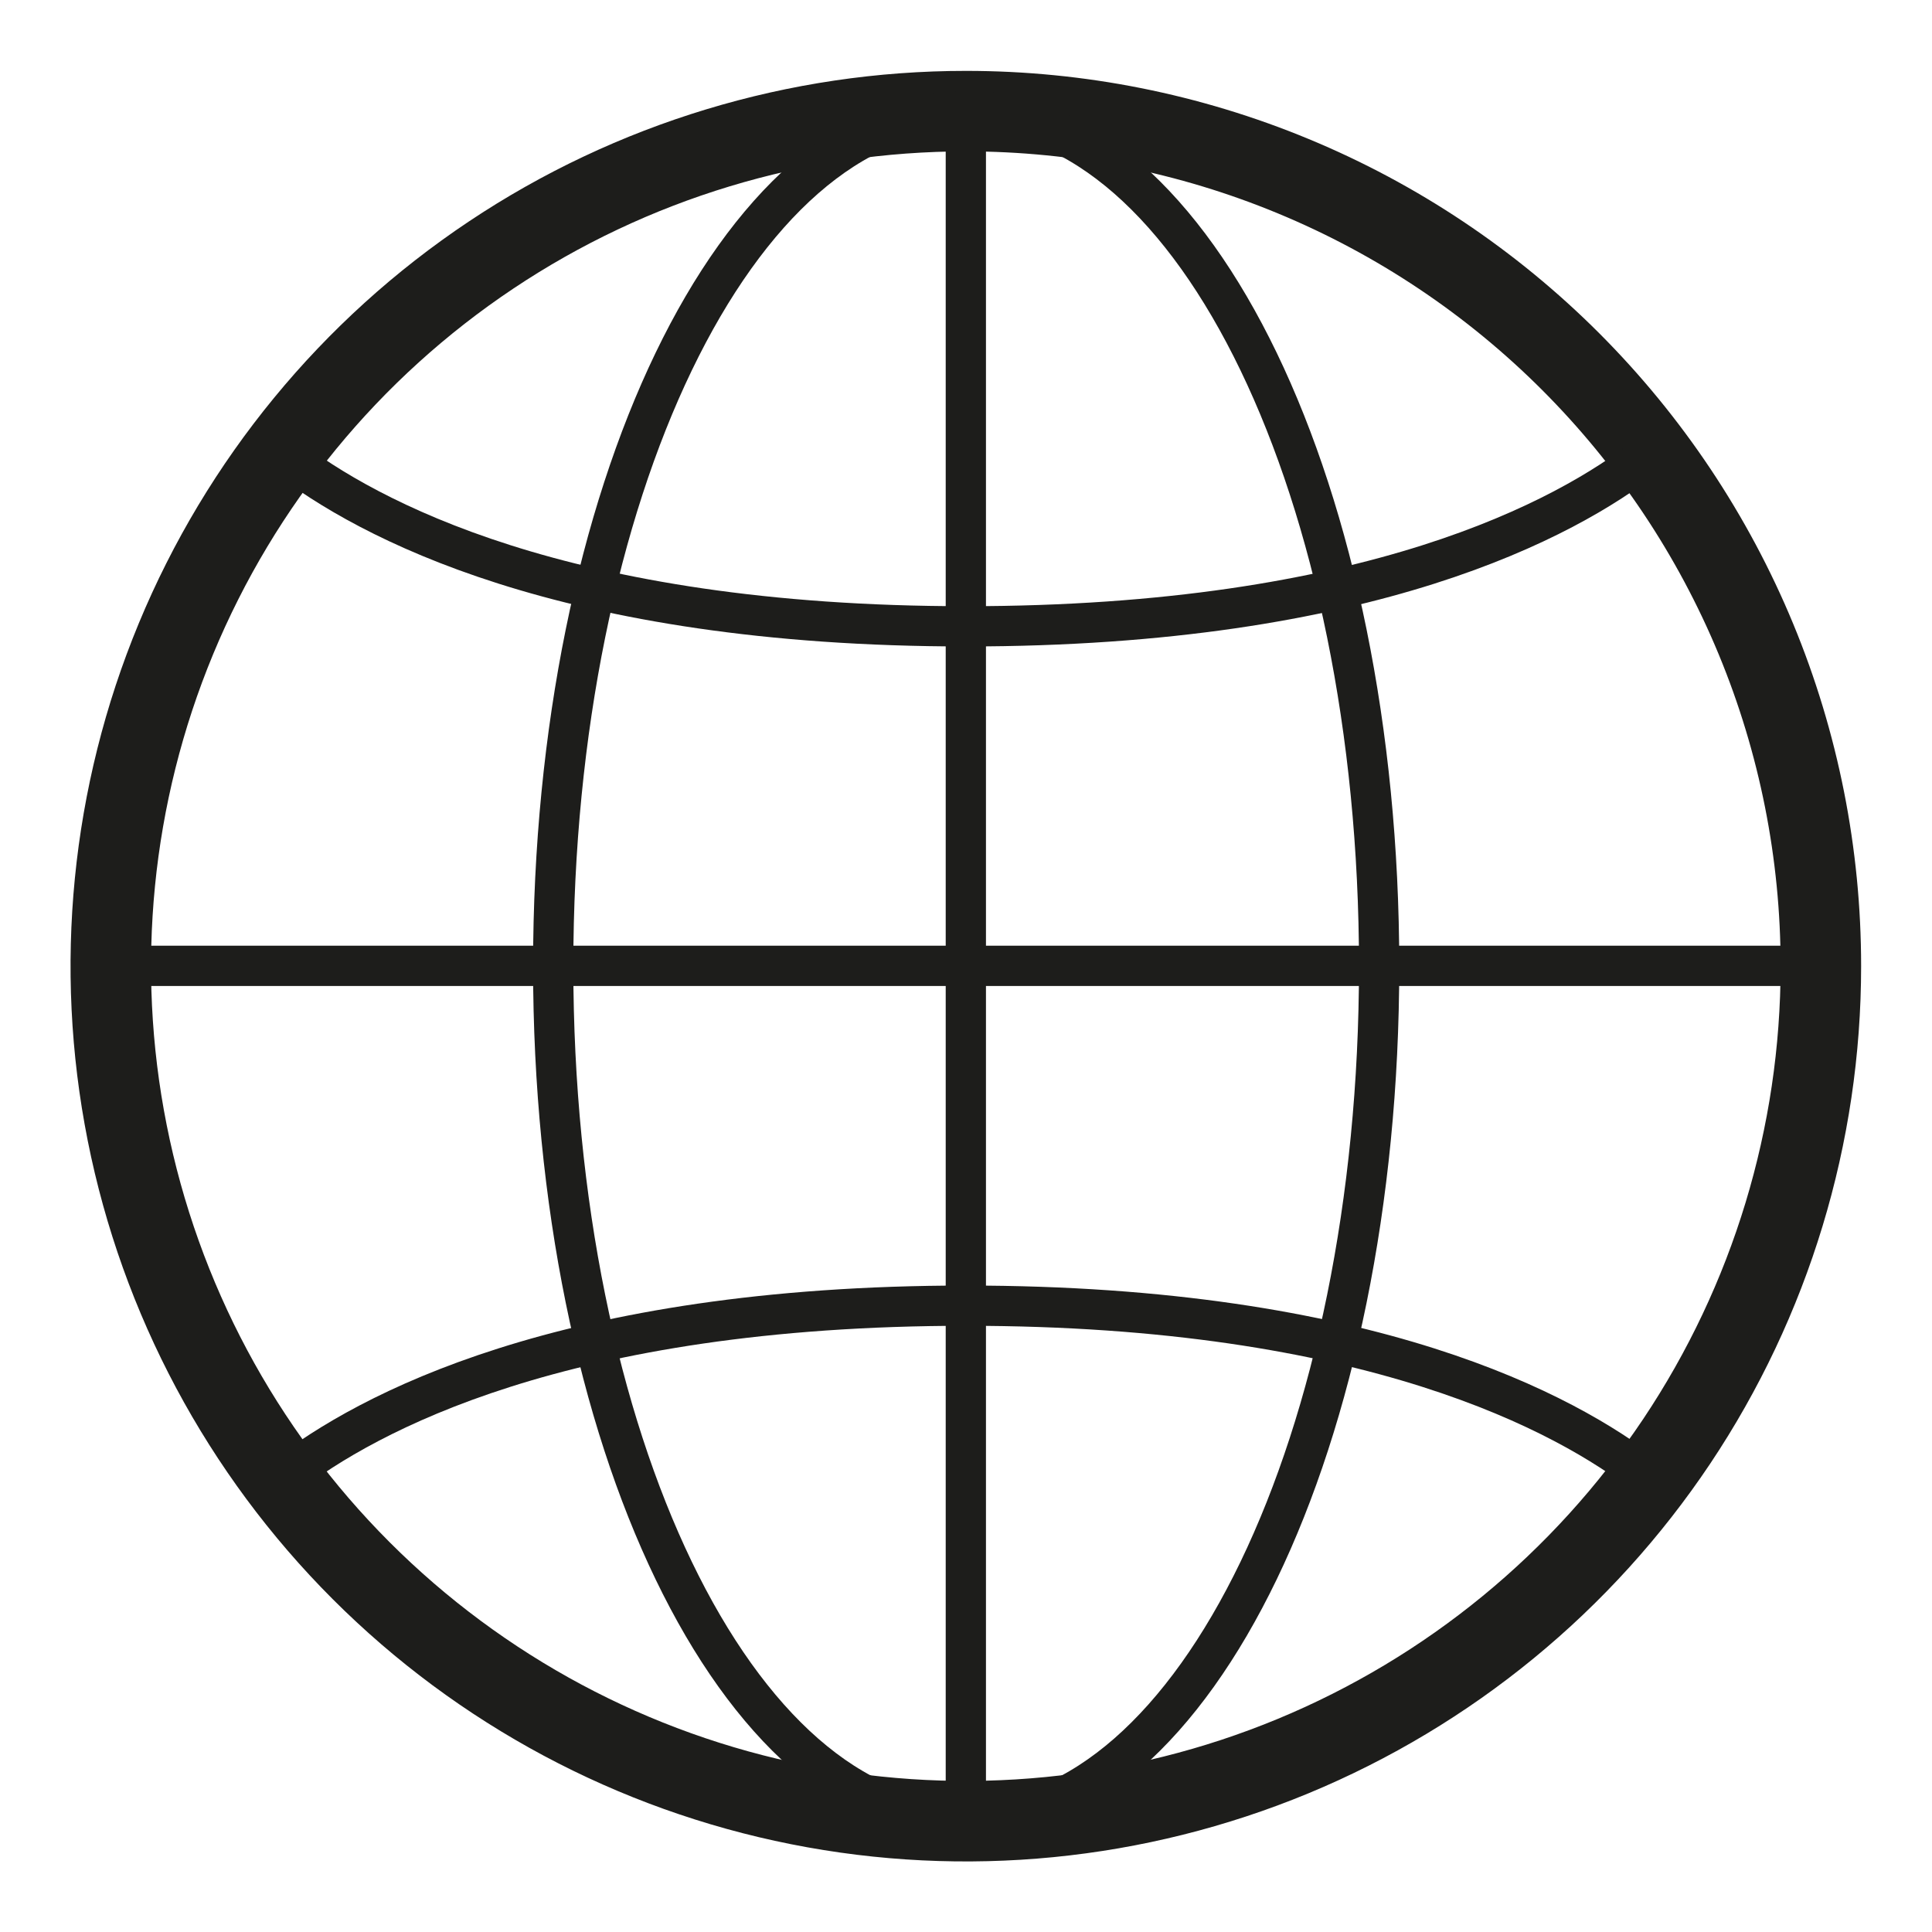
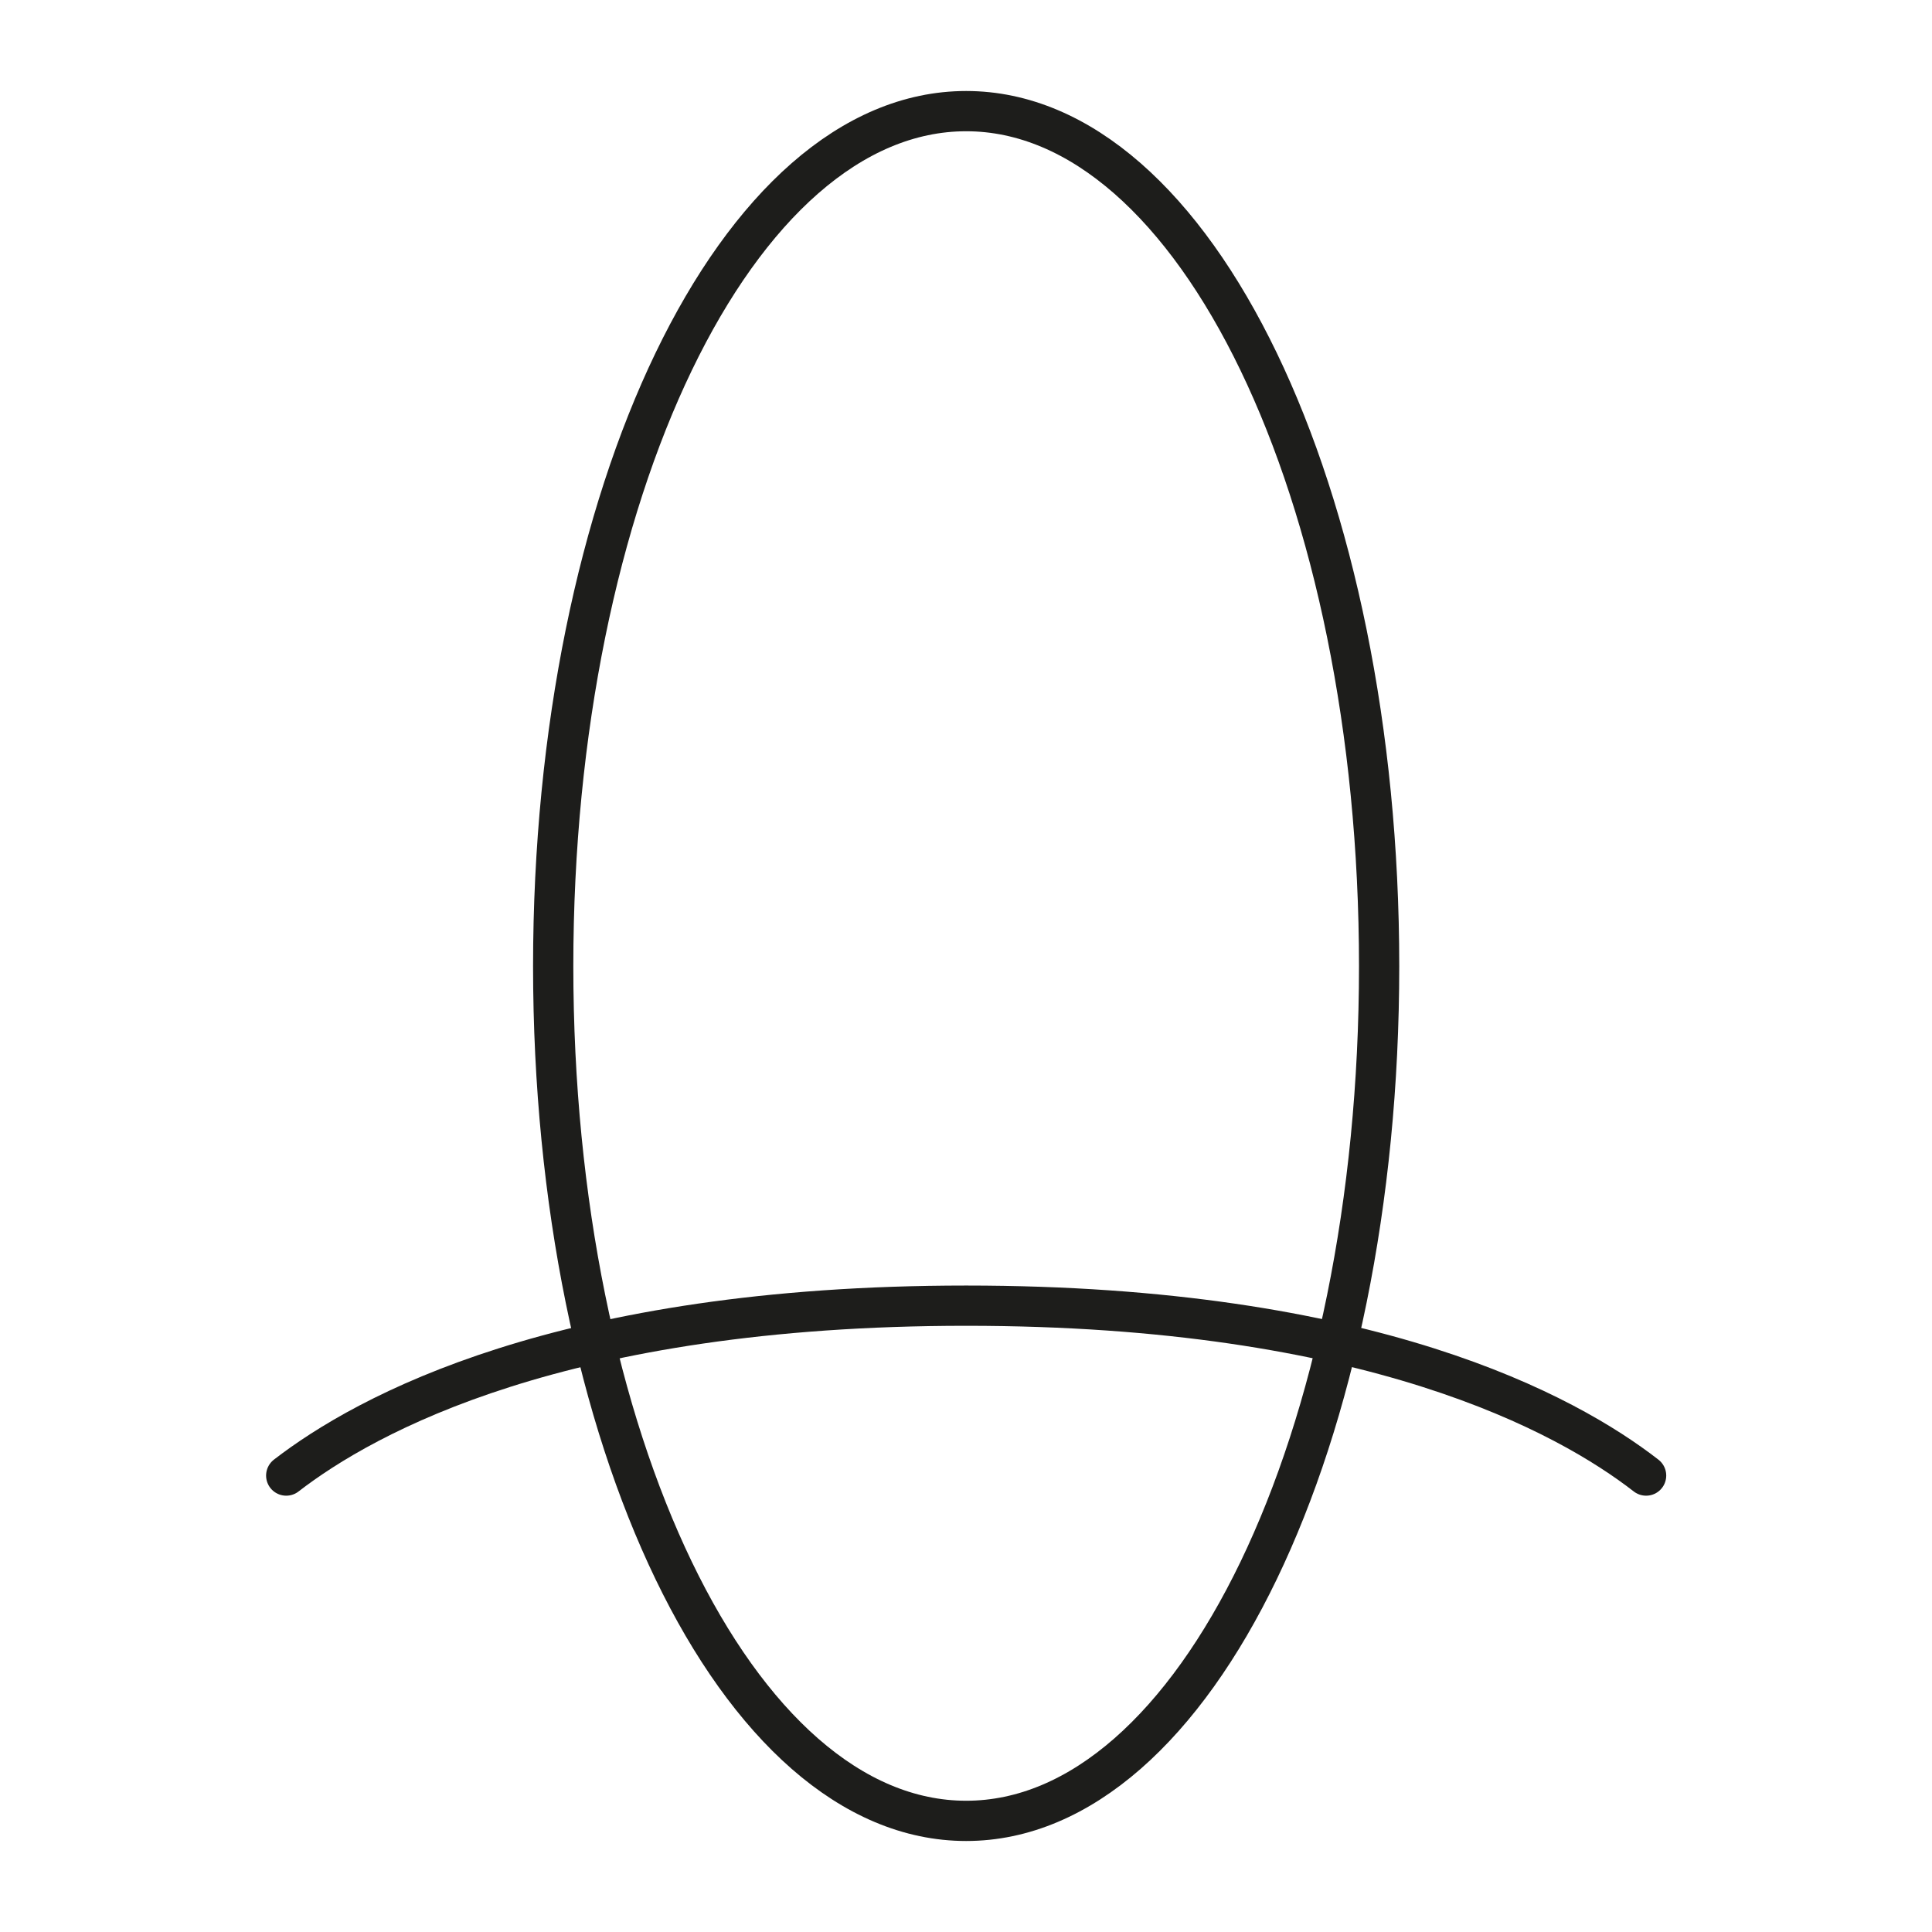
<svg xmlns="http://www.w3.org/2000/svg" width="48" height="48" viewBox="0 0 48 48" fill="none">
-   <path d="M45.239 24.004C45.239 28.206 43.993 32.313 41.659 35.807C39.324 39.3 36.006 42.023 32.124 43.631C28.242 45.238 23.97 45.659 19.849 44.838C15.728 44.018 11.943 41.994 8.972 39.022C6.002 36.051 3.979 32.265 3.16 28.143C2.341 24.022 2.763 19.751 4.372 15.869C5.981 11.988 8.705 8.67 12.2 6.337C15.694 4.004 19.802 2.759 24.004 2.761C26.793 2.761 29.555 3.31 32.132 4.378C34.709 5.445 37.05 7.01 39.022 8.983C40.994 10.956 42.558 13.298 43.625 15.875C44.692 18.452 45.24 21.215 45.239 24.004V24.004Z" stroke="#1D1D1B" stroke-width="2" stroke-linecap="round" stroke-linejoin="round" />
  <path d="M34.264 24.004C34.264 35.732 29.701 45.239 24.004 45.239C18.307 45.239 13.744 35.732 13.744 24.004C13.744 12.276 18.307 2.761 24.004 2.761C29.701 2.761 34.264 12.276 34.264 24.004Z" stroke="#1D1D1B" stroke-linecap="round" stroke-linejoin="round" />
-   <path d="M2.761 23.996H45.24" stroke="#1D1D1B" stroke-linecap="round" stroke-linejoin="round" />
-   <path d="M7.111 11.34C9.081 12.861 13.957 15.561 24.004 15.561C34.051 15.561 38.927 12.876 40.897 11.34" stroke="#1D1D1B" stroke-linecap="round" stroke-linejoin="round" />
  <path d="M7.111 36.66C9.081 35.139 13.957 32.439 24.004 32.439C34.051 32.439 38.927 35.131 40.897 36.66" stroke="#1D1D1B" stroke-linecap="round" stroke-linejoin="round" />
-   <path d="M23.996 2.761V45.163" stroke="#1D1D1B" stroke-linecap="round" stroke-linejoin="round" />
</svg>